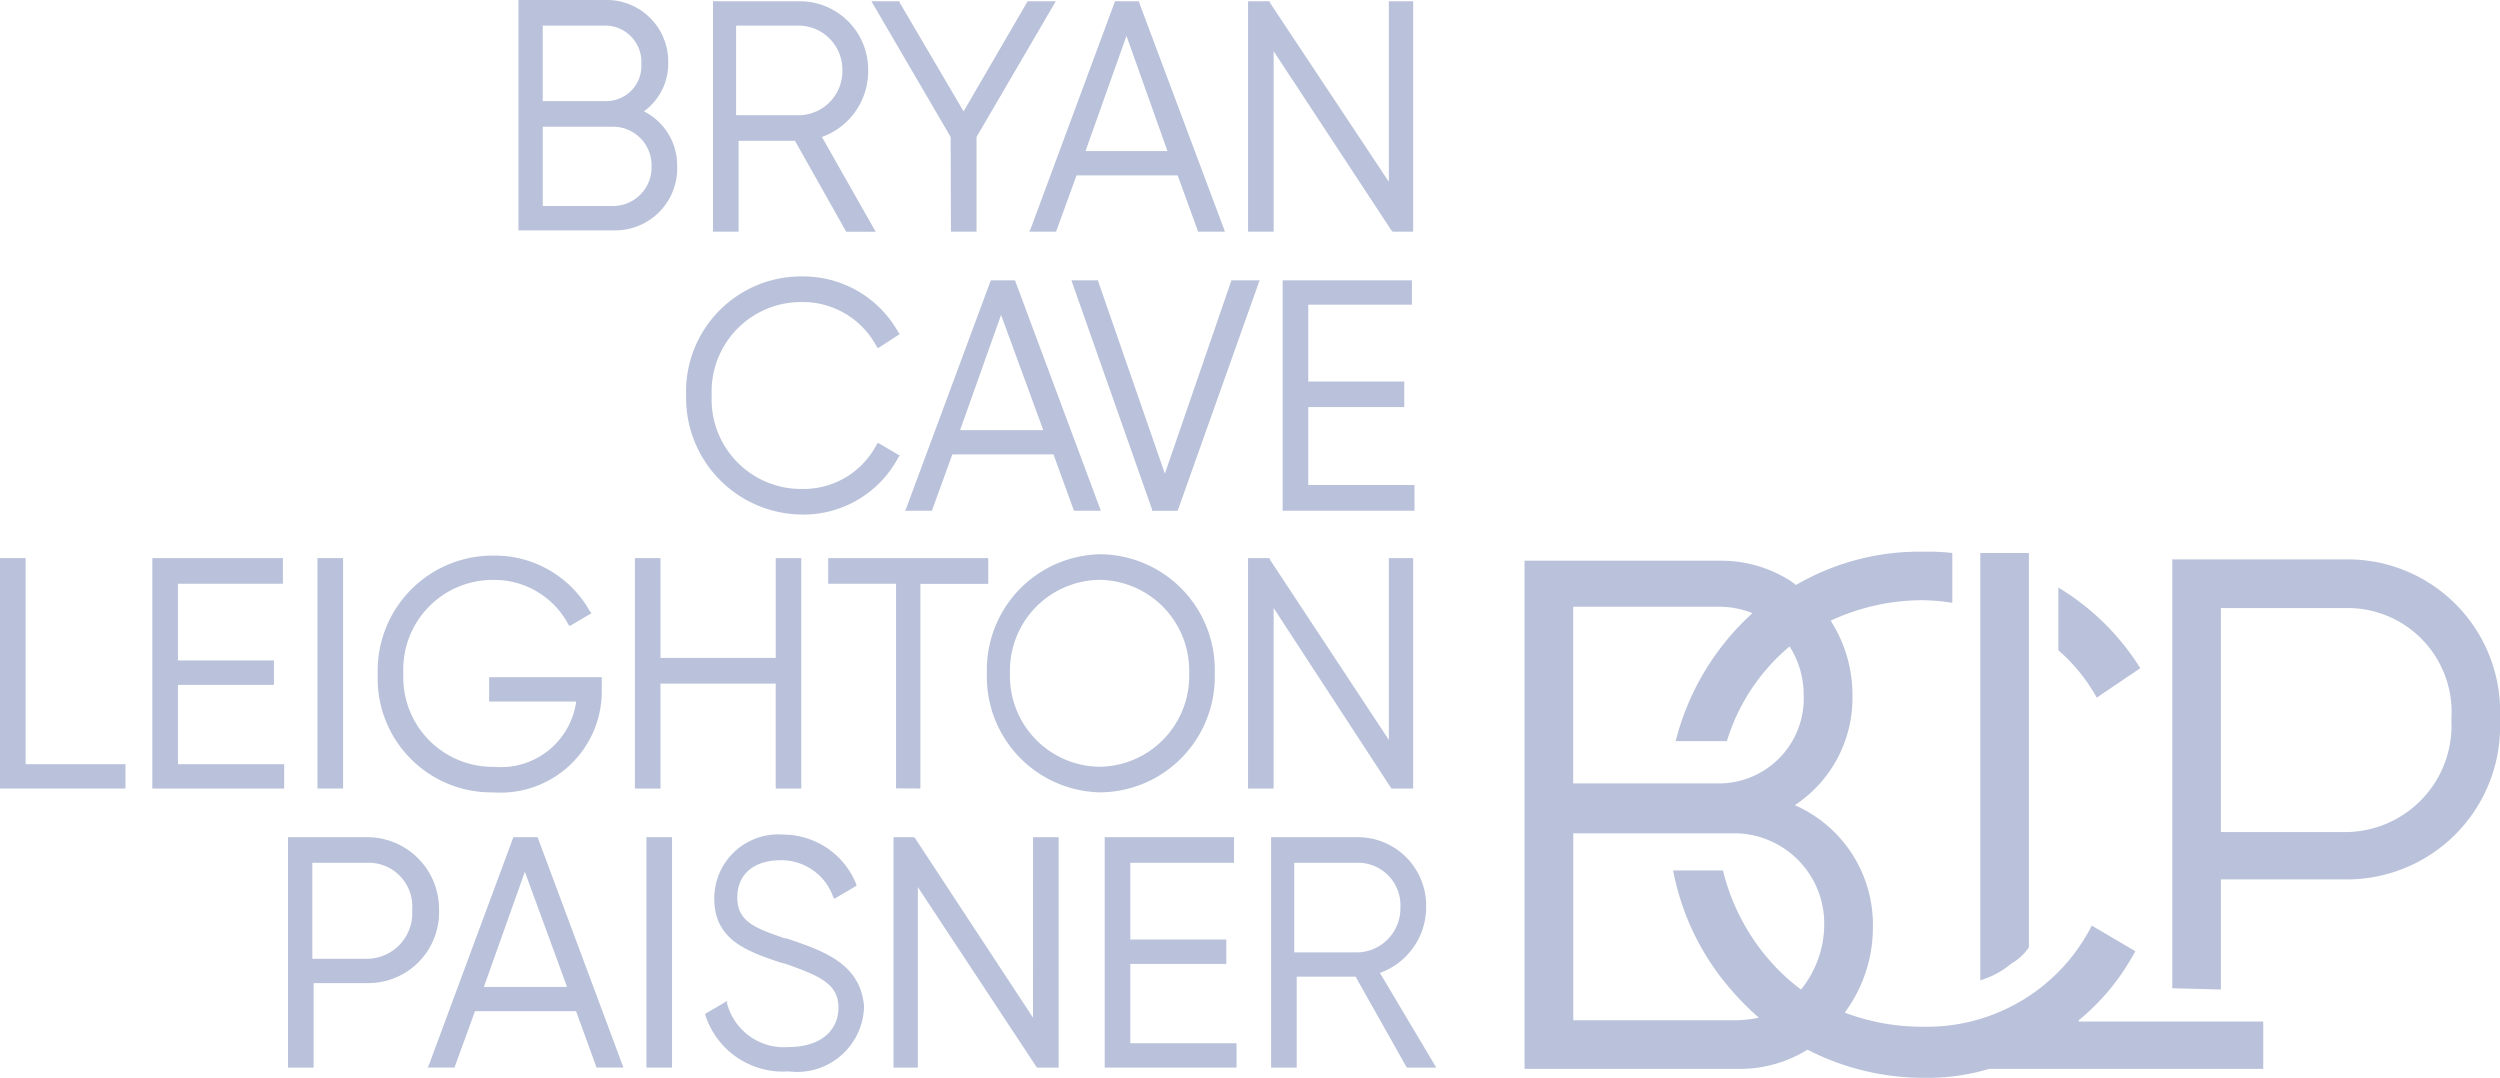
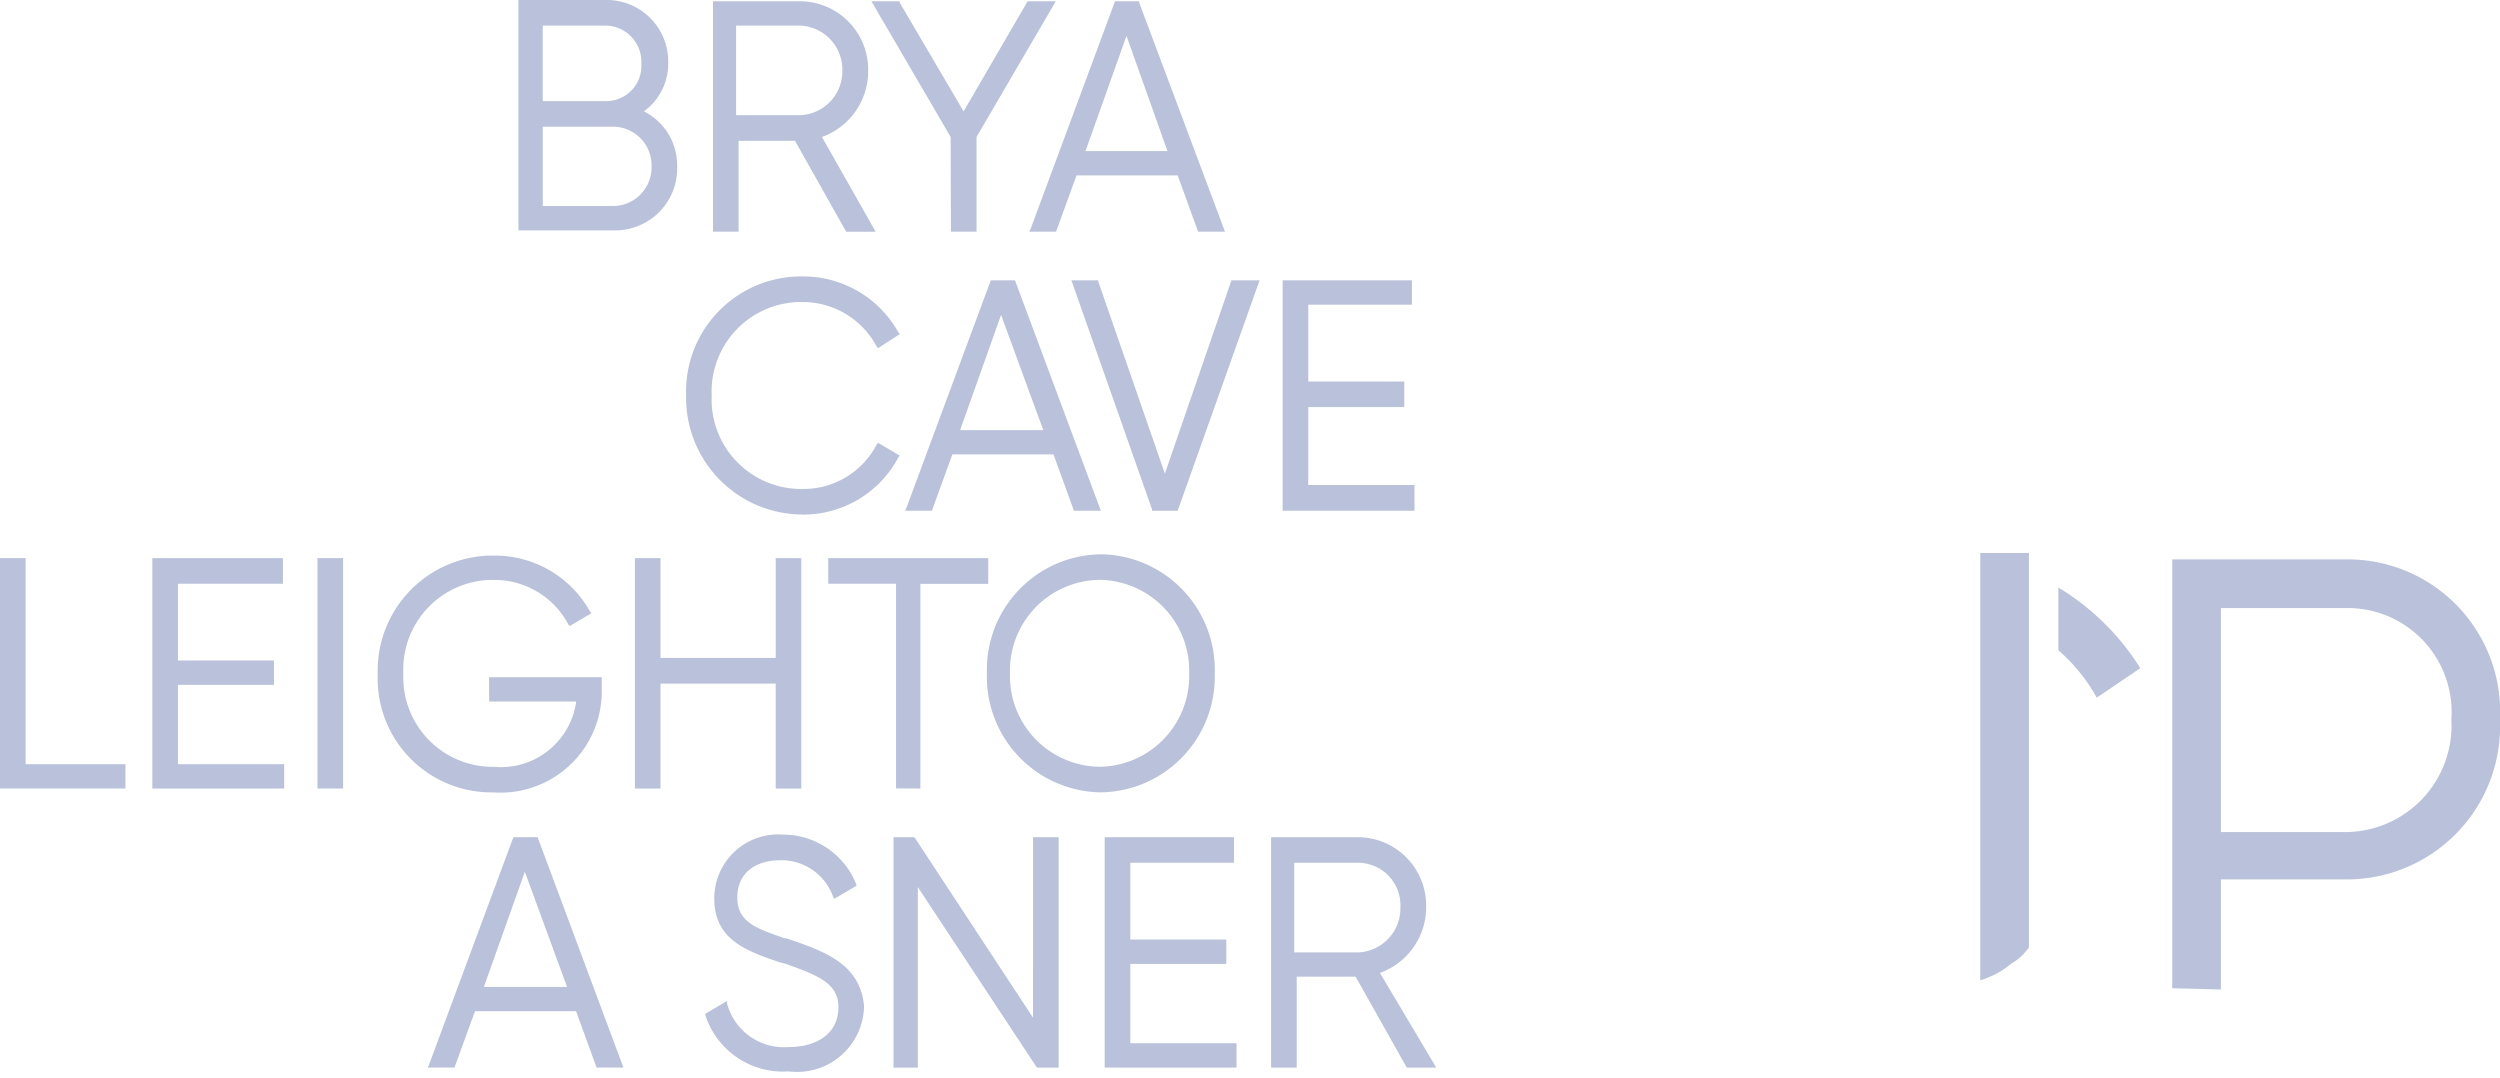
<svg xmlns="http://www.w3.org/2000/svg" id="Page-1" width="75.727" height="32.648" viewBox="0 0 75.727 32.648">
  <g id="Group-3" transform="translate(15.704)">
    <path id="Fill-1" d="M-352.825,2.963h-1.939V.675h1.939a1.1,1.1,0,0,1,1.047,1.163,1.062,1.062,0,0,1-1.047,1.124m1.357,1.977a1.169,1.169,0,0,1-1.124,1.2h-2.171v-2.4h2.171a1.169,1.169,0,0,1,1.124,1.2m.775,0A1.824,1.824,0,0,0-351.7,3.273a1.783,1.783,0,0,0,.737-1.473,1.863,1.863,0,0,0-1.822-1.9H-355.5V6.879h2.947a1.88,1.88,0,0,0,1.861-1.939" transform="translate(355.5 0.1)" fill="#b9c2da" fill-rule="evenodd" />
  </g>
  <g id="Group-6" transform="translate(21.597 0.039)">
    <path id="Fill-4" d="M-354.6.737h1.939a1.334,1.334,0,0,1,1.28,1.357,1.334,1.334,0,0,1-1.28,1.357H-354.6Zm0,3.49h1.784l1.551,2.753h.892L-352,4.11a2.114,2.114,0,0,0,1.4-2.016A2.07,2.07,0,0,0-352.625,0H-355.3V6.979h.775V4.226Z" transform="translate(355.3 0)" fill="#b9c2da" fill-rule="evenodd" />
  </g>
  <path id="Fill-7" d="M-285.5,6.979h.775V4.11l2.4-4.11h-.853l-1.939,3.335-1.939-3.3V0h-.853l2.4,4.11Z" transform="translate(314.305 0.039)" fill="#b9c2da" fill-rule="evenodd" />
  <path id="Fill-9" d="M-273.894,4.537l1.241-3.49,1.241,3.49ZM-275.6,6.979h.814l.62-1.706h3.063l.62,1.706h.814l-2.6-6.941V0H-273l-2.559,6.9Z" transform="translate(306.775 0.039)" fill="#b9c2da" fill-rule="evenodd" />
-   <path id="Fill-11" d="M-257.725,1.512l3.567,5.428.039.039h.62V0h-.737V5.467L-257.841.039V0h-.659V6.979h.775Z" transform="translate(296.305 0.039)" fill="#b9c2da" fill-rule="evenodd" />
  <path id="Fill-13" d="M-298.872,28.712a3.257,3.257,0,0,0,2.908-1.745l.039-.039-.659-.388-.039.039a2.491,2.491,0,0,1-2.249,1.357,2.711,2.711,0,0,1-2.753-2.831,2.711,2.711,0,0,1,2.753-2.831,2.535,2.535,0,0,1,2.249,1.357l.039.039.659-.427-.039-.039a3.3,3.3,0,0,0-2.908-1.706,3.487,3.487,0,0,0-3.528,3.606,3.534,3.534,0,0,0,3.528,3.606" transform="translate(323.183 -13.125)" fill="#b9c2da" fill-rule="evenodd" />
  <path id="Fill-15" d="M-281.112,26.337h-2.52l1.241-3.49Zm-.853-4.537h-.737l-2.559,6.9-.039.078h.814l.62-1.706h3.063l.62,1.706h.814l-2.6-6.979Z" transform="translate(312.714 -13.308)" fill="#b9c2da" fill-rule="evenodd" />
  <path id="Fill-17" d="M-271.486,21.839V21.8h-.814l2.443,6.941v.039h.775L-266.6,21.8h-.853l-2.016,5.855Z" transform="translate(304.754 -13.308)" fill="#b9c2da" fill-rule="evenodd" />
  <path id="Fill-19" d="M-251.884,22.537V21.8H-255.8v6.979h3.994V28h-3.218V25.639h2.908v-.775h-2.908V22.537Z" transform="translate(294.652 -13.308)" fill="#b9c2da" fill-rule="evenodd" />
  <path id="Fill-21" d="M-355.224,43.5H-356v6.979h3.8v-.737h-3.024Z" transform="translate(356 -26.594)" fill="#b9c2da" fill-rule="evenodd" />
  <path id="Fill-23" d="M-343.324,47.339h2.908V46.6h-2.908V44.275h3.18V43.5H-344.1v6.979h3.994v-.737h-3.218Z" transform="translate(348.714 -26.594)" fill="#b9c2da" fill-rule="evenodd" />
  <path id="Fill-25" d="M-331.2,50.479h.776V43.5h-.776Z" transform="translate(340.816 -26.594)" fill="#b9c2da" fill-rule="evenodd" />
  <path id="Fill-27" d="M-323.01,50.473a3.068,3.068,0,0,0,3.3-3.1v-.388h-3.412v.737h2.637a2.3,2.3,0,0,1-2.482,1.978,2.711,2.711,0,0,1-2.753-2.831,2.711,2.711,0,0,1,2.753-2.831,2.535,2.535,0,0,1,2.249,1.357l.039.039.659-.388-.039-.039a3.3,3.3,0,0,0-2.908-1.706,3.487,3.487,0,0,0-3.529,3.606,3.446,3.446,0,0,0,3.49,3.567" transform="translate(337.938 -26.472)" fill="#b9c2da" fill-rule="evenodd" />
  <path id="Fill-28" d="M-305.625,47.3h3.49v3.18h.775V43.5h-.775v3.024h-3.49V43.5h-.775v6.979h.775Z" transform="translate(325.632 -26.594)" fill="#b9c2da" fill-rule="evenodd" />
  <path id="Fill-29" d="M-288.508,50.479v-6.2h2.055V43.5H-291.3v.775h2.055v6.2Z" transform="translate(316.387 -26.594)" fill="#b9c2da" fill-rule="evenodd" />
  <path id="Fill-30" d="M-272.774,46.806a2.749,2.749,0,0,1-2.714,2.831,2.749,2.749,0,0,1-2.714-2.831,2.749,2.749,0,0,1,2.714-2.831,2.749,2.749,0,0,1,2.714,2.831m.775,0a3.5,3.5,0,0,0-3.451-3.606,3.5,3.5,0,0,0-3.451,3.606,3.5,3.5,0,0,0,3.451,3.606A3.5,3.5,0,0,0-272,46.806" transform="translate(308.795 -26.411)" fill="#b9c2da" fill-rule="evenodd" />
-   <path id="Fill-31" d="M-257.725,45.012l3.567,5.467h.659V43.5h-.737v5.506l-3.606-5.467V43.5h-.659v6.979h.775Z" transform="translate(296.305 -26.594)" fill="#b9c2da" fill-rule="evenodd" />
-   <path id="Fill-32" d="M-329.739,67.51a1.379,1.379,0,0,1-1.357,1.473h-1.667V66.075h1.667a1.324,1.324,0,0,1,1.357,1.435M-331.1,65.3h-2.4v6.979h.775V69.72h1.667a2.145,2.145,0,0,0,2.133-2.21A2.177,2.177,0,0,0-331.1,65.3" transform="translate(342.224 -39.941)" fill="#b9c2da" fill-rule="evenodd" />
  <path id="Fill-33" d="M-318.374,69.837h-2.52l1.241-3.49Zm-.892-4.537H-320l-2.559,6.9-.039.078h.814l.62-1.706h3.063l.62,1.706h.814l-2.6-6.979Z" transform="translate(335.551 -39.941)" fill="#b9c2da" fill-rule="evenodd" />
-   <path id="Fill-34" d="M-305.5,72.279h.776V65.3h-.776Z" transform="translate(325.081 -39.941)" fill="#b9c2da" fill-rule="evenodd" />
  <path id="Fill-35" d="M-298.457,68.241h-.039c-.892-.31-1.435-.5-1.435-1.241,0-.7.5-1.124,1.318-1.124A1.665,1.665,0,0,1-297.023,67l.039.039.659-.388v-.039a2.385,2.385,0,0,0-2.21-1.512,1.938,1.938,0,0,0-2.094,1.939c0,1.241.969,1.59,2.016,1.939l.155.039c.969.349,1.59.582,1.59,1.318s-.582,1.2-1.512,1.2a1.782,1.782,0,0,1-1.861-1.318v-.078l-.659.388v.039a2.467,2.467,0,0,0,2.52,1.706,2.029,2.029,0,0,0,2.288-1.978c-.116-1.28-1.2-1.667-2.365-2.055" transform="translate(322.265 -39.819)" fill="#b9c2da" fill-rule="evenodd" />
  <path id="Fill-36" d="M-281.974,70.767l-3.567-5.428-.039-.039h-.62v6.979h.737V66.812l3.606,5.467h.659V65.3h-.775Z" transform="translate(313.265 -39.941)" fill="#b9c2da" fill-rule="evenodd" />
  <path id="Fill-37" d="M-268.924,69.139h2.908V68.4h-2.908V66.075h3.141V65.3H-269.7v6.979h3.994v-.737h-3.218Z" transform="translate(303.162 -39.941)" fill="#b9c2da" fill-rule="evenodd" />
  <path id="Fill-38" d="M-252.784,67.433a1.334,1.334,0,0,1-1.28,1.357H-256V66.075h1.939A1.286,1.286,0,0,1-252.784,67.433Zm-.62,1.978a2.114,2.114,0,0,0,1.4-2.016,2.07,2.07,0,0,0-2.016-2.094H-256.7v6.979h.775V69.526h1.784l1.551,2.753h.892Z" transform="translate(295.203 -39.941)" fill="#b9c2da" fill-rule="evenodd" />
  <path id="Fill-39" d="M-194.037,49.135A5.253,5.253,0,0,0-195.2,47.7V45.8a7.474,7.474,0,0,1,2.482,2.443Z" transform="translate(257.549 -28.003)" fill="#b9c2da" fill-rule="evenodd" />
  <path id="Fill-40" d="M-177.847,48.447a3.149,3.149,0,0,0-3.18-3.373h-3.8v6.786h3.8A3.226,3.226,0,0,0-177.847,48.447Zm-8.453,8.143V43.6h5.273a4.618,4.618,0,0,1,4.653,4.847,4.641,4.641,0,0,1-4.653,4.847h-3.8v3.335Z" transform="translate(252.1 -26.656)" fill="#b9c2da" fill-rule="evenodd" />
-   <path id="Fill-41" d="M-228.525,56.261a5.843,5.843,0,0,1-.892-.814,6.459,6.459,0,0,1-1.473-2.792H-232.4a7.677,7.677,0,0,0,1.784,3.645,8.057,8.057,0,0,0,.814.814,3.415,3.415,0,0,1-.659.078h-4.963V51.53h4.963a2.735,2.735,0,0,1,2.637,2.831A3.155,3.155,0,0,1-228.525,56.261Zm-6.941-11.594h4.5a2.7,2.7,0,0,1,.969.194,7.816,7.816,0,0,0-2.326,3.877h1.551a6.046,6.046,0,0,1,1.9-2.869,2.73,2.73,0,0,1,.427,1.473,2.571,2.571,0,0,1-2.482,2.675h-4.5V44.667Zm15.355,12.524A6.872,6.872,0,0,0-218.4,55.1l-1.318-.775a5.6,5.6,0,0,1-5.118,3.063,6.583,6.583,0,0,1-2.365-.427,4.346,4.346,0,0,0,.853-2.6,3.955,3.955,0,0,0-2.365-3.684,3.885,3.885,0,0,0,1.745-3.3,4.161,4.161,0,0,0-.659-2.288,6.6,6.6,0,0,1,2.831-.62,6.965,6.965,0,0,1,.853.078V43.039A6,6,0,0,0-224.8,43a7.4,7.4,0,0,0-3.877,1.008c-.039-.039-.116-.078-.155-.116a3.9,3.9,0,0,0-2.094-.62H-236.9V58.665h6.475a3.869,3.869,0,0,0,2.094-.582,7.692,7.692,0,0,0,3.567.853,6.509,6.509,0,0,0,1.939-.271h8.3V57.23h-5.584Z" transform="translate(283.08 -26.288)" fill="#b9c2da" fill-rule="evenodd" />
  <path id="Fill-42" d="M-201.3,56.051V43.1h1.473V55.043a1.592,1.592,0,0,1-.543.5,2.56,2.56,0,0,1-.931.5" transform="translate(261.284 -26.349)" fill="#b9c2da" fill-rule="evenodd" />
</svg>